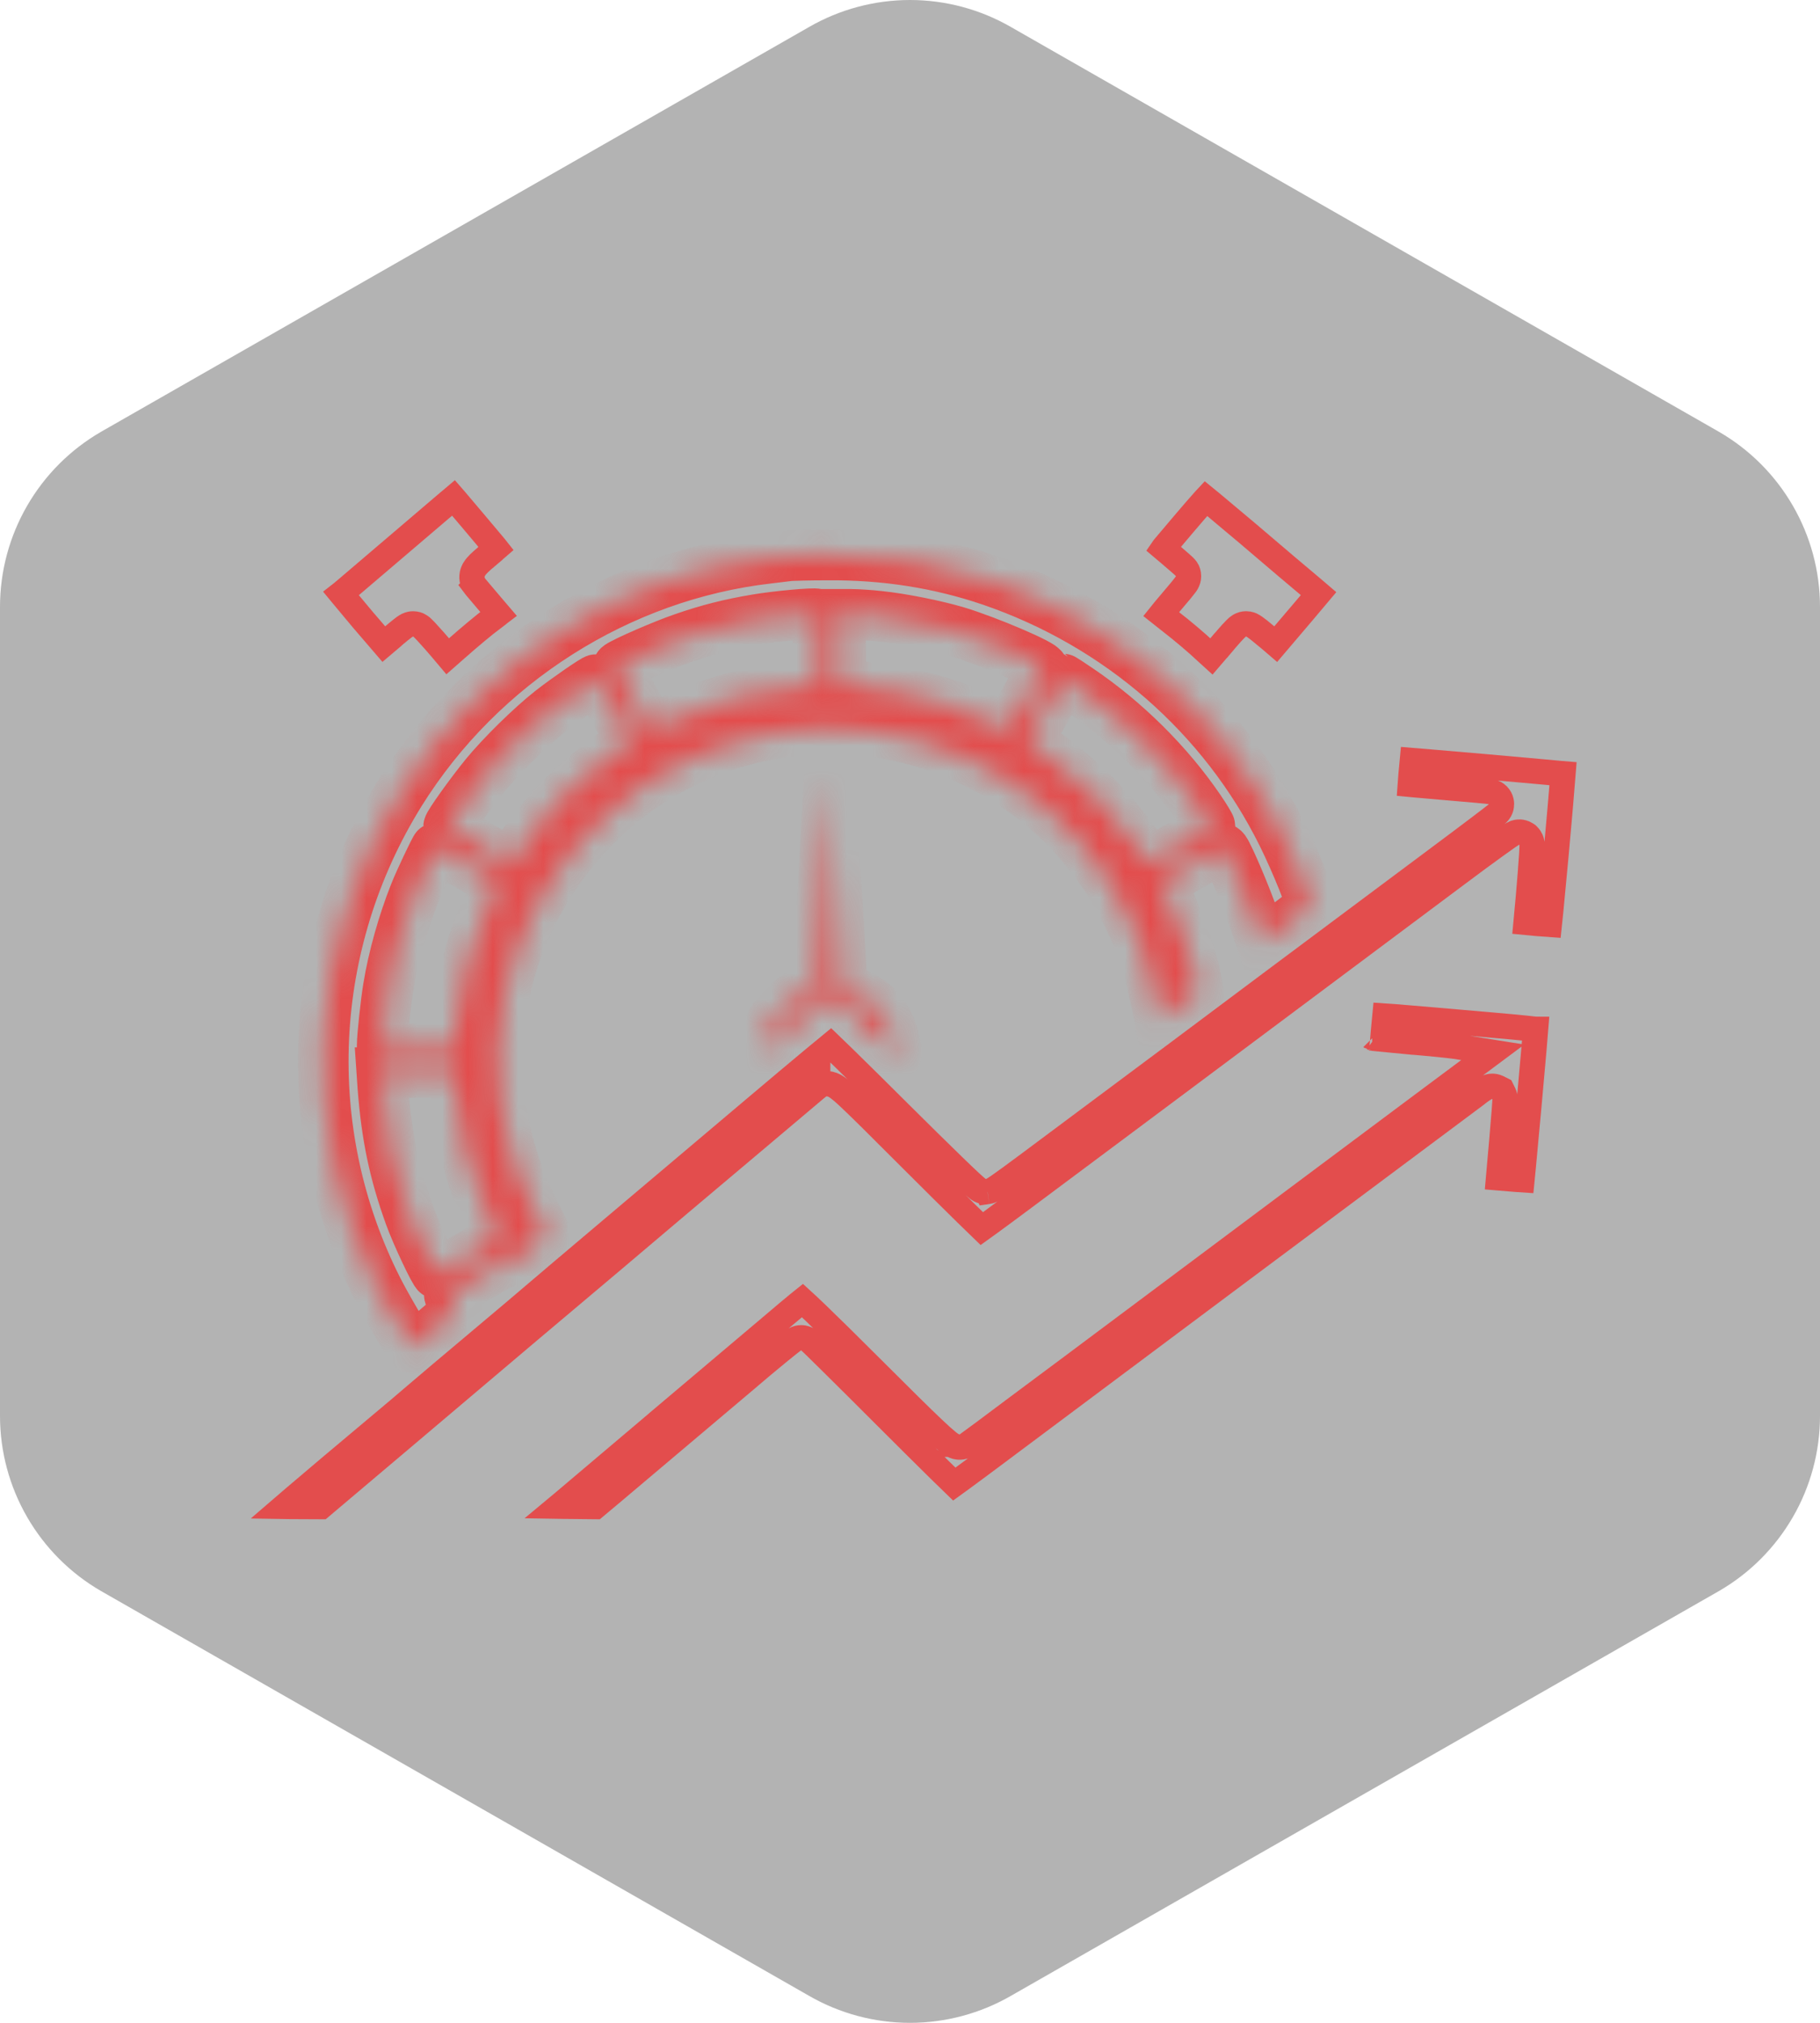
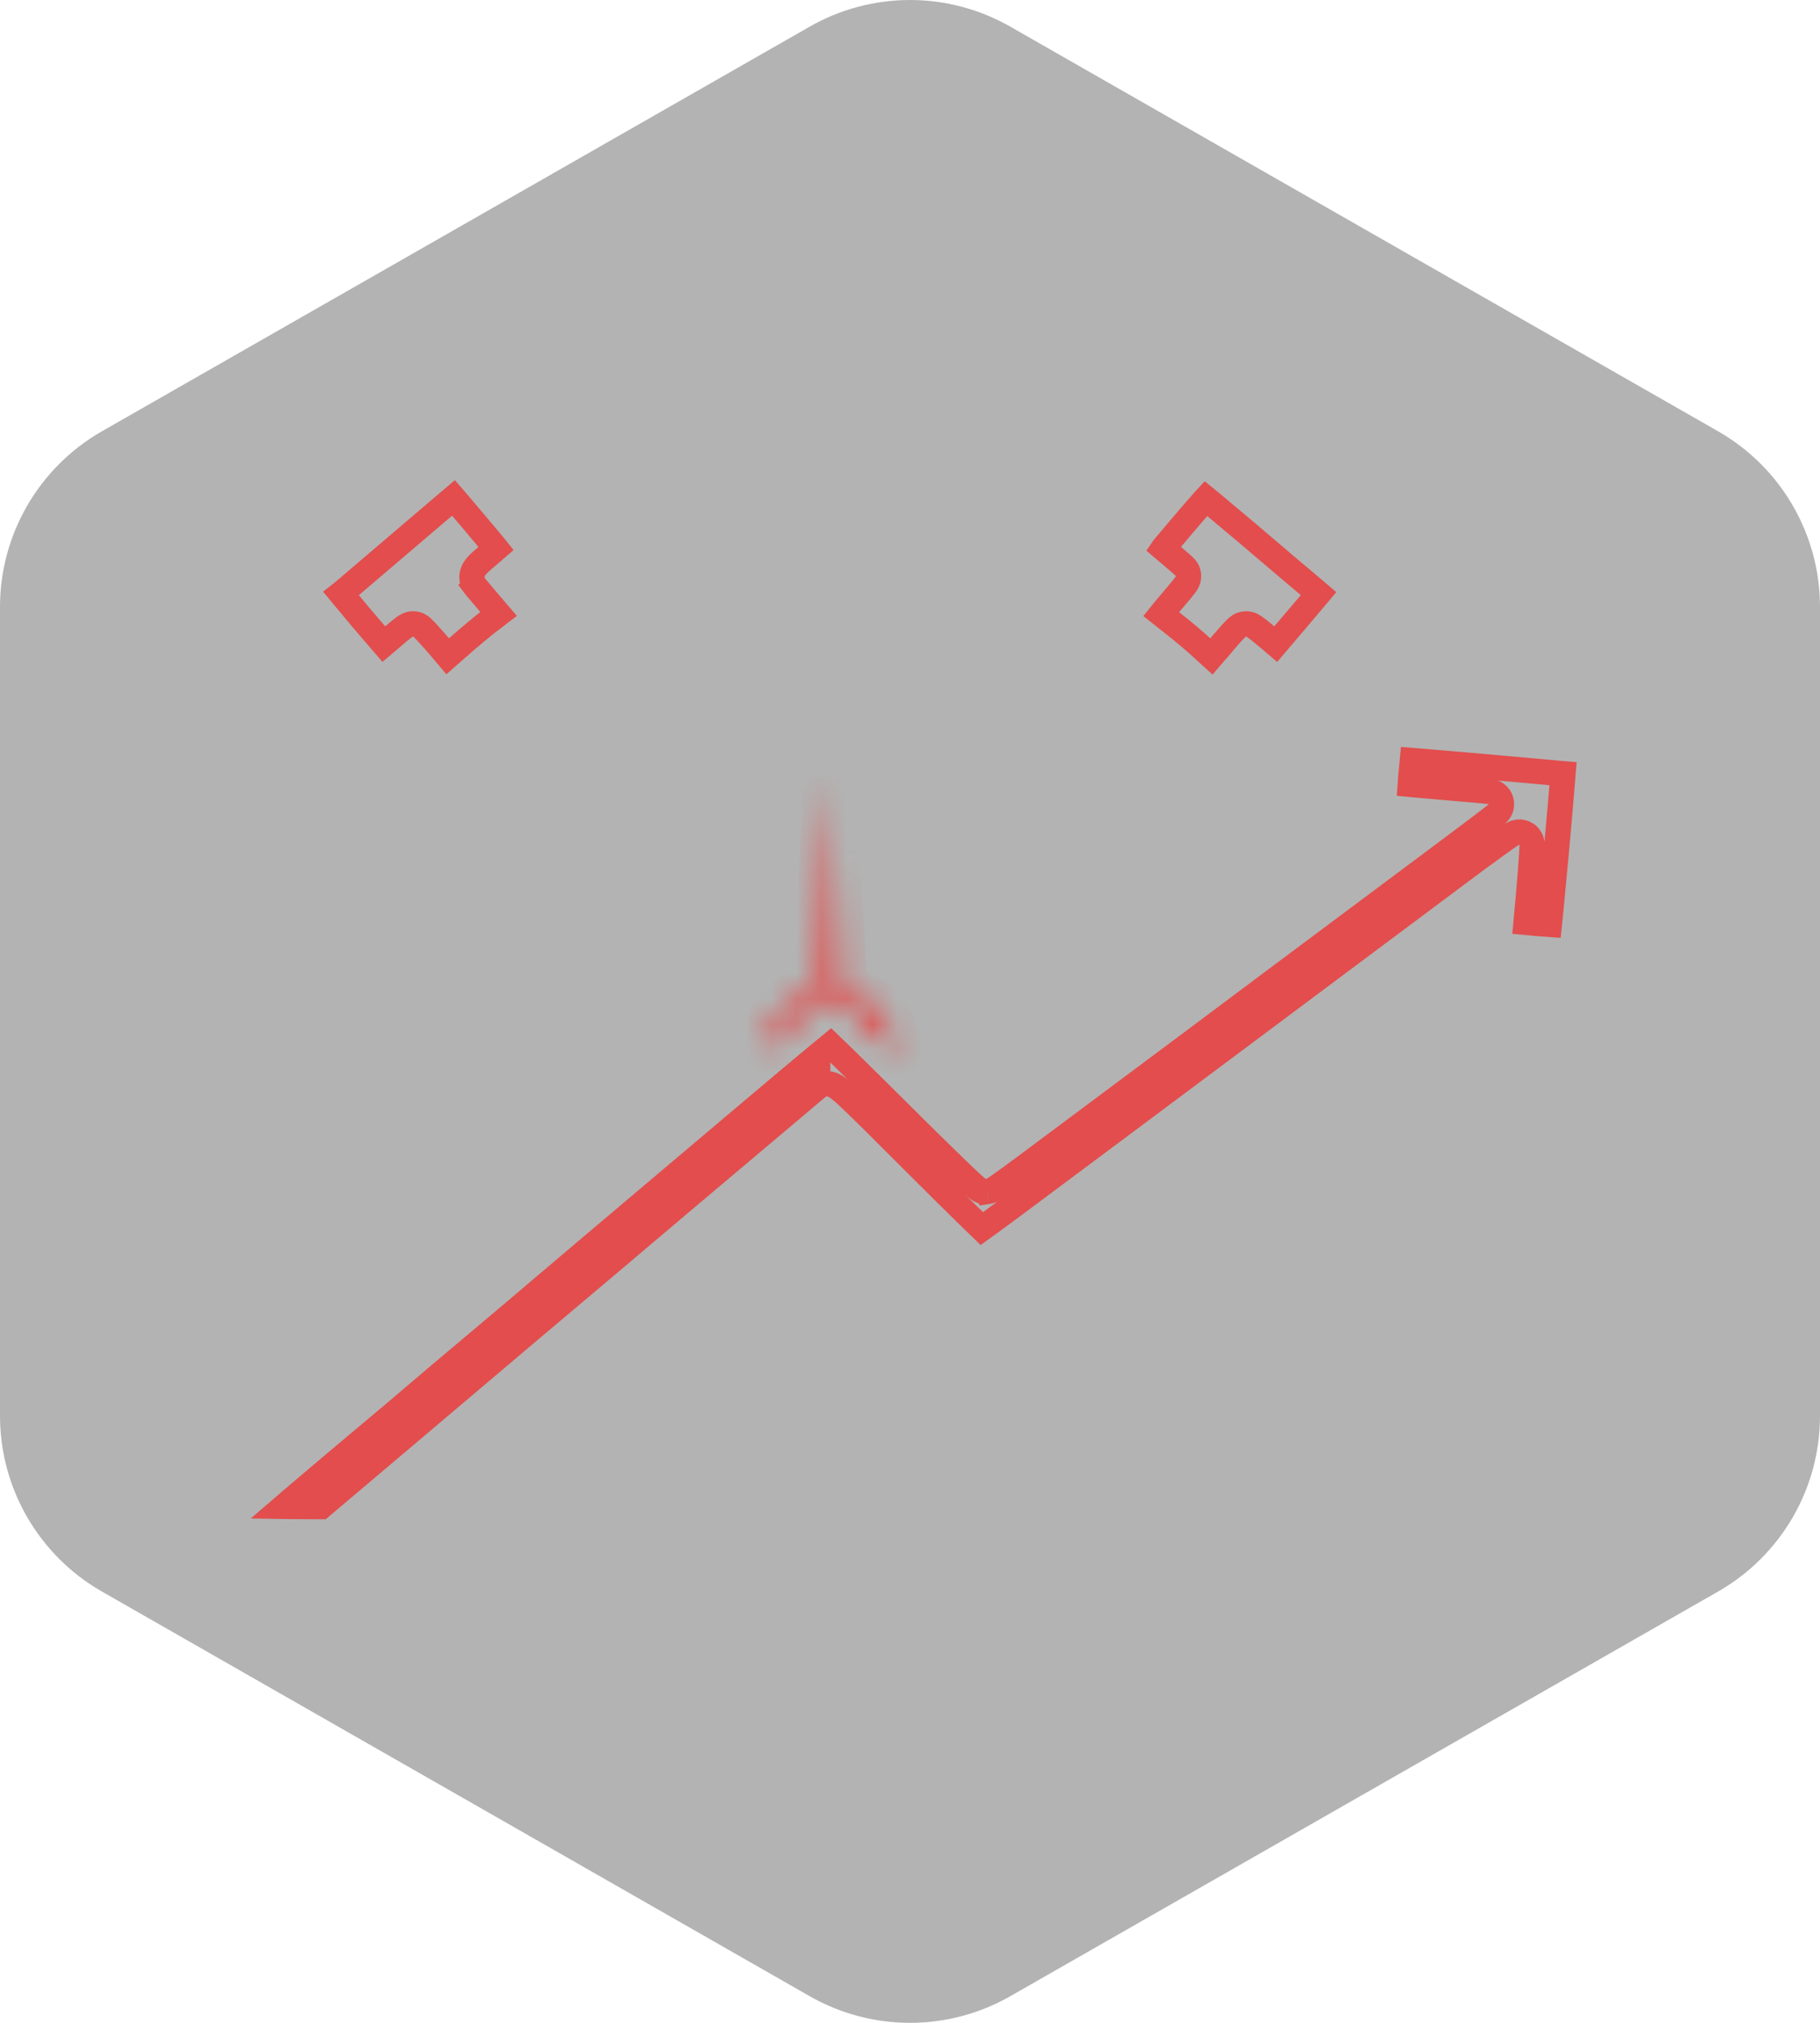
<svg xmlns="http://www.w3.org/2000/svg" width="72" height="80" viewBox="0 0 72 80" fill="none">
  <g clip-path="url(#clip0_4805_19569)">
    <path d="M72 56.003V23.997C71.999 22.593 71.628 21.215 70.926 20.001C70.224 18.786 69.215 17.777 68 17.075L40 1.072C38.784 0.37 37.404 0 36 0C34.596 0 33.216 0.37 32 1.072L4 17.075C2.785 17.777 1.776 18.786 1.074 20.001C0.372 21.215 0.001 22.593 0 23.997V56.003C0.001 57.407 0.372 58.785 1.074 59.999C1.776 61.214 2.785 62.223 4 62.925L32 78.928C33.216 79.63 34.596 80 36 80C37.404 80 38.784 79.63 40 78.928L68 62.925C69.215 62.223 70.224 61.214 70.926 59.999C71.628 58.785 71.999 57.407 72 56.003Z" fill="black" fill-opacity="0.3" />
    <path d="M18.097 25.616L18.1 25.614C18.527 25.235 19.162 24.702 19.523 24.433V24.432L19.723 24.28L19.48 23.996L18.811 23.205C18.809 23.203 18.807 23.2 18.805 23.197C18.8 23.191 18.796 23.186 18.793 23.182L18.794 23.181C18.712 23.073 18.641 22.91 18.682 22.71C18.714 22.55 18.808 22.436 18.857 22.378C18.965 22.253 19.15 22.095 19.391 21.893V21.892C19.476 21.82 19.555 21.75 19.627 21.688C19.612 21.669 19.597 21.65 19.581 21.631C19.373 21.382 19.094 21.05 18.812 20.716C18.531 20.382 18.246 20.046 18.026 19.788C17.997 19.754 17.969 19.722 17.942 19.691C17.85 19.769 17.744 19.857 17.632 19.953H17.631C16.795 20.667 14.544 22.589 13.748 23.264L13.741 23.27L13.521 23.454C13.512 23.462 13.504 23.47 13.495 23.477C13.515 23.501 13.535 23.527 13.557 23.553C13.762 23.803 14.045 24.141 14.356 24.51L15.185 25.475L15.388 25.303V25.302C15.549 25.161 15.704 25.029 15.824 24.933C15.883 24.885 15.938 24.842 15.982 24.81C16.004 24.794 16.03 24.775 16.057 24.759C16.069 24.751 16.091 24.738 16.118 24.725C16.132 24.718 16.154 24.709 16.183 24.699C16.205 24.692 16.264 24.673 16.343 24.673C16.457 24.673 16.539 24.712 16.559 24.722C16.59 24.737 16.615 24.753 16.627 24.761C16.652 24.778 16.672 24.794 16.682 24.802C16.703 24.82 16.723 24.84 16.738 24.855C16.771 24.886 16.811 24.928 16.854 24.974C16.941 25.067 17.056 25.195 17.182 25.337C17.351 25.528 17.541 25.751 17.714 25.957C17.812 25.872 17.936 25.761 18.097 25.616Z" stroke="#E34D4D" />
    <path d="M48.3 25.525H48.301C48.459 25.336 48.61 25.162 48.727 25.033C48.784 24.97 48.838 24.913 48.882 24.87C48.903 24.85 48.928 24.825 48.954 24.803C48.966 24.793 48.989 24.774 49.018 24.756C49.032 24.747 49.058 24.731 49.092 24.716C49.117 24.705 49.193 24.672 49.297 24.672C49.422 24.672 49.516 24.721 49.517 24.722C49.543 24.734 49.565 24.746 49.577 24.754C49.604 24.77 49.63 24.788 49.651 24.804C49.696 24.836 49.752 24.878 49.812 24.925L50.255 25.29L50.469 25.474C50.677 25.23 51.098 24.737 51.517 24.242L51.519 24.24C51.769 23.948 51.996 23.678 52.164 23.477C52.087 23.411 52.001 23.336 51.91 23.26C51.736 23.116 51.36 22.8 50.895 22.405L49.336 21.078C48.798 20.624 48.306 20.211 47.946 19.912C47.858 19.839 47.777 19.774 47.706 19.716C47.69 19.733 47.674 19.751 47.657 19.77C47.442 20.011 47.149 20.347 46.835 20.718L46.832 20.722L46.028 21.672C46.024 21.677 46.02 21.682 46.016 21.688C46.108 21.766 46.208 21.848 46.301 21.927C46.442 22.048 46.581 22.167 46.685 22.258C46.736 22.303 46.78 22.343 46.813 22.373C46.829 22.388 46.846 22.404 46.861 22.419C46.868 22.425 46.882 22.438 46.895 22.454C46.902 22.461 46.916 22.479 46.933 22.502C46.94 22.513 46.956 22.537 46.971 22.568C46.98 22.587 47.02 22.671 47.02 22.786C47.02 22.9 46.98 22.985 46.977 22.991C46.966 23.017 46.955 23.037 46.949 23.047C46.937 23.068 46.925 23.085 46.918 23.096C46.902 23.118 46.883 23.143 46.865 23.166C46.828 23.214 46.778 23.277 46.719 23.349C46.6 23.493 46.437 23.686 46.261 23.893L46.258 23.896C46.136 24.037 46.025 24.172 45.933 24.287C46.048 24.379 46.184 24.487 46.331 24.599L46.334 24.601C46.753 24.924 47.365 25.439 47.699 25.758C47.79 25.843 47.864 25.911 47.925 25.966C48.034 25.84 48.166 25.686 48.3 25.525Z" stroke="#E34D4D" />
    <mask id="path-4-inside-1_4805_19569" fill="white">
-       <path d="M31.258 21.977C31.15 21.991 30.766 22.038 30.415 22.079C24.485 22.752 19.021 26.229 15.827 31.357C12.121 37.321 11.784 44.746 14.937 50.979C15.254 51.613 16.103 53.062 16.305 53.324C16.332 53.365 18.077 51.889 18.077 51.822C18.084 51.781 18.003 51.633 17.909 51.498C17.814 51.357 17.754 51.215 17.781 51.195C17.801 51.168 18.347 50.838 18.98 50.467C19.964 49.888 20.153 49.8 20.22 49.881C20.288 49.962 20.402 49.895 20.961 49.423L21.628 48.87L21.359 48.358C19.789 45.441 19.331 42.388 19.977 39.221C20.51 36.647 21.972 34.1 23.987 32.254C27.861 28.696 33.596 27.82 38.333 30.05C40.59 31.115 42.261 32.536 43.676 34.585C44.222 35.387 44.916 36.748 45.226 37.638C45.401 38.143 45.657 39.181 45.826 40.043L45.88 40.326L46.641 39.773L47.396 39.221L47.356 38.931C47.255 38.163 46.688 36.499 46.156 35.4C46.028 35.131 45.927 34.908 45.934 34.902C45.941 34.902 46.264 34.713 46.655 34.491C47.046 34.261 47.585 33.952 47.861 33.797C48.326 33.527 48.366 33.514 48.447 33.621C48.629 33.877 49.316 35.495 49.613 36.377L49.923 37.307L50.88 36.6C51.405 36.209 51.85 35.865 51.864 35.838C51.931 35.73 51.291 34.147 50.738 33.022C48.393 28.291 44.263 24.7 39.209 22.968C37.147 22.267 35.004 21.93 32.706 21.951C32.019 21.951 31.372 21.971 31.258 21.977ZM32.369 25.717V27.126H31.985C31.439 27.126 29.971 27.348 29.155 27.557C28.259 27.786 27.322 28.13 26.46 28.534L25.779 28.864L25.072 27.644C24.432 26.526 24.378 26.411 24.485 26.337C24.735 26.162 26.251 25.502 27.019 25.239C28.01 24.895 28.859 24.68 29.91 24.504C30.678 24.37 32.214 24.228 32.322 24.282C32.349 24.296 32.369 24.936 32.369 25.717ZM34.782 24.37C35.685 24.464 37.019 24.733 37.841 24.976C39.054 25.34 41.311 26.303 41.251 26.438C41.203 26.546 39.957 28.716 39.896 28.797C39.856 28.851 39.802 28.857 39.755 28.81C39.586 28.675 38.131 28.062 37.41 27.833C36.244 27.456 34.829 27.186 33.549 27.105L33.279 27.092L33.259 25.69L33.245 24.296H33.683C33.926 24.296 34.418 24.329 34.782 24.37ZM24.277 28.069C24.654 28.716 24.957 29.262 24.957 29.289C24.957 29.309 24.668 29.531 24.31 29.78C23.475 30.373 22.41 31.297 21.864 31.91C21.372 32.462 20.395 33.743 20.288 33.978C20.247 34.066 20.193 34.127 20.166 34.12C19.971 34.053 17.754 32.739 17.747 32.691C17.747 32.59 18.623 31.364 19.196 30.663C19.856 29.861 20.988 28.75 21.797 28.109C22.363 27.665 23.549 26.843 23.583 26.876C23.589 26.883 23.906 27.422 24.277 28.069ZM42.666 27.254C44.512 28.5 46.217 30.185 47.457 32.004C47.686 32.341 47.868 32.644 47.868 32.678C47.868 32.739 47.012 33.264 45.738 33.978L45.462 34.133L45.159 33.682C44.175 32.206 42.666 30.67 41.284 29.747C40.995 29.558 40.732 29.376 40.705 29.349C40.671 29.316 40.853 28.938 41.116 28.5C41.372 28.055 41.682 27.51 41.81 27.281C41.938 27.045 42.046 26.856 42.059 26.856C42.066 26.856 42.342 27.031 42.666 27.254ZM17.498 33.635C17.693 33.743 19.647 34.868 19.688 34.902C19.695 34.915 19.58 35.191 19.425 35.522C18.664 37.166 18.178 38.898 18.05 40.4C18.03 40.676 17.997 41.034 17.976 41.189L17.943 41.478H16.527H15.119V41.323C15.119 41 15.261 39.659 15.362 39.053C15.55 37.887 15.948 36.478 16.399 35.346C16.581 34.875 17.222 33.527 17.255 33.527C17.269 33.527 17.377 33.574 17.498 33.635ZM17.976 42.631C17.997 42.745 18.017 42.961 18.017 43.109C18.017 43.56 18.212 44.767 18.421 45.596C18.657 46.539 18.974 47.422 19.391 48.311C19.56 48.675 19.701 48.985 19.701 48.992C19.701 49.025 17.343 50.373 17.289 50.373C17.208 50.373 16.467 48.796 16.211 48.082C15.598 46.384 15.294 44.935 15.146 43.008L15.106 42.422H16.521H17.936L17.976 42.631Z" />
-     </mask>
+       </mask>
    <path d="M31.258 21.977C31.15 21.991 30.766 22.038 30.415 22.079C24.485 22.752 19.021 26.229 15.827 31.357C12.121 37.321 11.784 44.746 14.937 50.979C15.254 51.613 16.103 53.062 16.305 53.324C16.332 53.365 18.077 51.889 18.077 51.822C18.084 51.781 18.003 51.633 17.909 51.498C17.814 51.357 17.754 51.215 17.781 51.195C17.801 51.168 18.347 50.838 18.98 50.467C19.964 49.888 20.153 49.8 20.22 49.881C20.288 49.962 20.402 49.895 20.961 49.423L21.628 48.87L21.359 48.358C19.789 45.441 19.331 42.388 19.977 39.221C20.51 36.647 21.972 34.1 23.987 32.254C27.861 28.696 33.596 27.82 38.333 30.05C40.59 31.115 42.261 32.536 43.676 34.585C44.222 35.387 44.916 36.748 45.226 37.638C45.401 38.143 45.657 39.181 45.826 40.043L45.88 40.326L46.641 39.773L47.396 39.221L47.356 38.931C47.255 38.163 46.688 36.499 46.156 35.4C46.028 35.131 45.927 34.908 45.934 34.902C45.941 34.902 46.264 34.713 46.655 34.491C47.046 34.261 47.585 33.952 47.861 33.797C48.326 33.527 48.366 33.514 48.447 33.621C48.629 33.877 49.316 35.495 49.613 36.377L49.923 37.307L50.88 36.6C51.405 36.209 51.85 35.865 51.864 35.838C51.931 35.73 51.291 34.147 50.738 33.022C48.393 28.291 44.263 24.7 39.209 22.968C37.147 22.267 35.004 21.93 32.706 21.951C32.019 21.951 31.372 21.971 31.258 21.977ZM32.369 25.717V27.126H31.985C31.439 27.126 29.971 27.348 29.155 27.557C28.259 27.786 27.322 28.13 26.46 28.534L25.779 28.864L25.072 27.644C24.432 26.526 24.378 26.411 24.485 26.337C24.735 26.162 26.251 25.502 27.019 25.239C28.01 24.895 28.859 24.68 29.91 24.504C30.678 24.37 32.214 24.228 32.322 24.282C32.349 24.296 32.369 24.936 32.369 25.717ZM34.782 24.37C35.685 24.464 37.019 24.733 37.841 24.976C39.054 25.34 41.311 26.303 41.251 26.438C41.203 26.546 39.957 28.716 39.896 28.797C39.856 28.851 39.802 28.857 39.755 28.81C39.586 28.675 38.131 28.062 37.41 27.833C36.244 27.456 34.829 27.186 33.549 27.105L33.279 27.092L33.259 25.69L33.245 24.296H33.683C33.926 24.296 34.418 24.329 34.782 24.37ZM24.277 28.069C24.654 28.716 24.957 29.262 24.957 29.289C24.957 29.309 24.668 29.531 24.31 29.78C23.475 30.373 22.41 31.297 21.864 31.91C21.372 32.462 20.395 33.743 20.288 33.978C20.247 34.066 20.193 34.127 20.166 34.12C19.971 34.053 17.754 32.739 17.747 32.691C17.747 32.59 18.623 31.364 19.196 30.663C19.856 29.861 20.988 28.75 21.797 28.109C22.363 27.665 23.549 26.843 23.583 26.876C23.589 26.883 23.906 27.422 24.277 28.069ZM42.666 27.254C44.512 28.5 46.217 30.185 47.457 32.004C47.686 32.341 47.868 32.644 47.868 32.678C47.868 32.739 47.012 33.264 45.738 33.978L45.462 34.133L45.159 33.682C44.175 32.206 42.666 30.67 41.284 29.747C40.995 29.558 40.732 29.376 40.705 29.349C40.671 29.316 40.853 28.938 41.116 28.5C41.372 28.055 41.682 27.51 41.81 27.281C41.938 27.045 42.046 26.856 42.059 26.856C42.066 26.856 42.342 27.031 42.666 27.254ZM17.498 33.635C17.693 33.743 19.647 34.868 19.688 34.902C19.695 34.915 19.58 35.191 19.425 35.522C18.664 37.166 18.178 38.898 18.05 40.4C18.03 40.676 17.997 41.034 17.976 41.189L17.943 41.478H16.527H15.119V41.323C15.119 41 15.261 39.659 15.362 39.053C15.55 37.887 15.948 36.478 16.399 35.346C16.581 34.875 17.222 33.527 17.255 33.527C17.269 33.527 17.377 33.574 17.498 33.635ZM17.976 42.631C17.997 42.745 18.017 42.961 18.017 43.109C18.017 43.56 18.212 44.767 18.421 45.596C18.657 46.539 18.974 47.422 19.391 48.311C19.56 48.675 19.701 48.985 19.701 48.992C19.701 49.025 17.343 50.373 17.289 50.373C17.208 50.373 16.467 48.796 16.211 48.082C15.598 46.384 15.294 44.935 15.146 43.008L15.106 42.422H16.521H17.936L17.976 42.631Z" stroke="#E34D4D" stroke-width="2" mask="url(#path-4-inside-1_4805_19569)" />
-     <path d="M16.126 56.69C18.08 55.04 20.229 53.22 20.895 52.654L24.166 49.897C25.298 48.94 26.475 47.944 26.791 47.675L29.793 45.145C31.118 44.028 32.273 43.05 32.349 42.989V42.991C32.432 42.923 32.562 42.853 32.734 42.86C32.88 42.867 32.995 42.927 33.059 42.965C33.189 43.043 33.348 43.179 33.55 43.366C33.971 43.757 34.727 44.509 36.114 45.897C36.932 46.714 37.683 47.458 38.231 47.996C38.481 48.241 38.687 48.443 38.84 48.59C38.939 48.519 39.059 48.433 39.196 48.333C39.609 48.031 40.173 47.615 40.785 47.157L40.786 47.156L45.906 43.336L57.563 34.63C58.171 34.174 58.729 33.764 59.139 33.468C59.343 33.32 59.513 33.199 59.634 33.115C59.693 33.074 59.745 33.039 59.785 33.014C59.804 33.002 59.828 32.987 59.852 32.974C59.861 32.968 59.886 32.956 59.917 32.943C59.931 32.938 59.966 32.924 60.013 32.915C60.036 32.911 60.079 32.904 60.133 32.907C60.183 32.91 60.282 32.923 60.384 32.991L60.425 33.019L60.46 33.054C60.564 33.157 60.59 33.278 60.591 33.282C60.599 33.315 60.603 33.342 60.605 33.355C60.608 33.382 60.609 33.406 60.609 33.419C60.61 33.448 60.609 33.48 60.608 33.511C60.607 33.574 60.603 33.659 60.597 33.76C60.585 33.962 60.564 34.243 60.539 34.567C60.496 35.124 60.435 35.817 60.372 36.48L60.812 36.522C60.988 36.538 61.153 36.548 61.293 36.558C61.309 36.407 61.328 36.222 61.349 36.013C61.407 35.416 61.482 34.618 61.557 33.808C61.677 32.494 61.791 31.171 61.835 30.602C61.809 30.6 61.78 30.596 61.75 30.593C61.56 30.574 61.299 30.55 60.992 30.523C60.378 30.466 59.579 30.395 58.781 30.325C57.983 30.255 57.186 30.187 56.577 30.136C56.296 30.112 56.055 30.093 55.873 30.078L55.82 30.64C55.806 30.791 55.796 30.918 55.789 31.021C55.831 31.025 55.875 31.03 55.922 31.034C56.25 31.064 56.696 31.103 57.177 31.144C57.659 31.184 58.1 31.222 58.422 31.252C58.583 31.267 58.715 31.28 58.808 31.289C58.853 31.294 58.892 31.297 58.92 31.301C58.933 31.302 58.948 31.305 58.962 31.307C58.968 31.308 58.98 31.309 58.994 31.311C59 31.313 59.016 31.316 59.035 31.321C59.044 31.324 59.065 31.33 59.09 31.34C59.098 31.343 59.179 31.374 59.254 31.449C59.404 31.6 59.408 31.782 59.395 31.872C59.384 31.956 59.353 32.016 59.342 32.038C59.316 32.086 59.288 32.119 59.281 32.127C59.262 32.15 59.244 32.166 59.24 32.17C59.228 32.181 59.217 32.191 59.211 32.196C59.197 32.208 59.181 32.221 59.164 32.234C59.129 32.262 59.079 32.3 59.018 32.348C58.894 32.443 58.715 32.58 58.494 32.747C58.053 33.081 57.444 33.538 56.773 34.037C50.634 38.619 49.564 39.414 46.688 41.569L46.687 41.57L40.594 46.112C40.081 46.492 39.763 46.724 39.567 46.861C39.471 46.929 39.397 46.979 39.342 47.014C39.315 47.031 39.283 47.049 39.251 47.065C39.238 47.072 39.167 47.109 39.071 47.122H39.072C39.07 47.122 39.067 47.123 39.065 47.123C39.058 47.124 39.051 47.125 39.044 47.126L39.043 47.124C38.92 47.134 38.829 47.098 38.815 47.092C38.779 47.078 38.752 47.062 38.739 47.055C38.712 47.038 38.69 47.022 38.678 47.013C38.651 46.993 38.623 46.969 38.598 46.947C38.545 46.902 38.475 46.839 38.393 46.763C38.227 46.609 37.995 46.387 37.716 46.116C37.156 45.574 36.396 44.826 35.569 44.003C34.748 43.185 33.996 42.442 33.446 41.903C33.208 41.669 33.007 41.476 32.856 41.331C32.693 41.465 32.475 41.644 32.215 41.86C31.619 42.356 30.803 43.041 29.911 43.795C28.125 45.305 25.586 47.447 24.271 48.559C22.954 49.673 21.591 50.822 21.243 51.123C20.889 51.429 19.808 52.342 18.846 53.149C17.881 53.959 16.806 54.866 16.459 55.166C16.105 55.472 15.449 56.027 15.003 56.398C13.602 57.57 12.434 58.556 11.615 59.255C11.482 59.369 11.36 59.476 11.246 59.574C11.311 59.575 11.378 59.578 11.445 59.578L12.702 59.584L16.126 56.69Z" stroke="#E34D4D" />
+     <path d="M16.126 56.69C18.08 55.04 20.229 53.22 20.895 52.654L24.166 49.897C25.298 48.94 26.475 47.944 26.791 47.675L29.793 45.145C31.118 44.028 32.273 43.05 32.349 42.989V42.991C32.432 42.923 32.562 42.853 32.734 42.86C32.88 42.867 32.995 42.927 33.059 42.965C33.189 43.043 33.348 43.179 33.55 43.366C33.971 43.757 34.727 44.509 36.114 45.897C36.932 46.714 37.683 47.458 38.231 47.996C38.481 48.241 38.687 48.443 38.84 48.59C38.939 48.519 39.059 48.433 39.196 48.333C39.609 48.031 40.173 47.615 40.785 47.157L40.786 47.156L45.906 43.336L57.563 34.63C58.171 34.174 58.729 33.764 59.139 33.468C59.343 33.32 59.513 33.199 59.634 33.115C59.693 33.074 59.745 33.039 59.785 33.014C59.804 33.002 59.828 32.987 59.852 32.974C59.861 32.968 59.886 32.956 59.917 32.943C59.931 32.938 59.966 32.924 60.013 32.915C60.036 32.911 60.079 32.904 60.133 32.907C60.183 32.91 60.282 32.923 60.384 32.991L60.425 33.019L60.46 33.054C60.564 33.157 60.59 33.278 60.591 33.282C60.599 33.315 60.603 33.342 60.605 33.355C60.608 33.382 60.609 33.406 60.609 33.419C60.61 33.448 60.609 33.48 60.608 33.511C60.607 33.574 60.603 33.659 60.597 33.76C60.585 33.962 60.564 34.243 60.539 34.567C60.496 35.124 60.435 35.817 60.372 36.48L60.812 36.522C60.988 36.538 61.153 36.548 61.293 36.558C61.309 36.407 61.328 36.222 61.349 36.013C61.407 35.416 61.482 34.618 61.557 33.808C61.677 32.494 61.791 31.171 61.835 30.602C61.809 30.6 61.78 30.596 61.75 30.593C61.56 30.574 61.299 30.55 60.992 30.523C60.378 30.466 59.579 30.395 58.781 30.325C57.983 30.255 57.186 30.187 56.577 30.136C56.296 30.112 56.055 30.093 55.873 30.078L55.82 30.64C55.806 30.791 55.796 30.918 55.789 31.021C55.831 31.025 55.875 31.03 55.922 31.034C56.25 31.064 56.696 31.103 57.177 31.144C57.659 31.184 58.1 31.222 58.422 31.252C58.583 31.267 58.715 31.28 58.808 31.289C58.853 31.294 58.892 31.297 58.92 31.301C58.933 31.302 58.948 31.305 58.962 31.307C58.968 31.308 58.98 31.309 58.994 31.311C59 31.313 59.016 31.316 59.035 31.321C59.044 31.324 59.065 31.33 59.09 31.34C59.098 31.343 59.179 31.374 59.254 31.449C59.404 31.6 59.408 31.782 59.395 31.872C59.384 31.956 59.353 32.016 59.342 32.038C59.316 32.086 59.288 32.119 59.281 32.127C59.262 32.15 59.244 32.166 59.24 32.17C59.228 32.181 59.217 32.191 59.211 32.196C59.197 32.208 59.181 32.221 59.164 32.234C59.129 32.262 59.079 32.3 59.018 32.348C58.894 32.443 58.715 32.58 58.494 32.747C58.053 33.081 57.444 33.538 56.773 34.037C50.634 38.619 49.564 39.414 46.688 41.569L46.687 41.57L40.594 46.112C40.081 46.492 39.763 46.724 39.567 46.861C39.471 46.929 39.397 46.979 39.342 47.014C39.315 47.031 39.283 47.049 39.251 47.065C39.238 47.072 39.167 47.109 39.071 47.122H39.072C39.07 47.122 39.067 47.123 39.065 47.123C39.058 47.124 39.051 47.125 39.044 47.126L39.043 47.124C38.92 47.134 38.829 47.098 38.815 47.092C38.779 47.078 38.752 47.062 38.739 47.055C38.712 47.038 38.69 47.022 38.678 47.013C38.651 46.993 38.623 46.969 38.598 46.947C38.545 46.902 38.475 46.839 38.393 46.763C38.227 46.609 37.995 46.387 37.716 46.116C37.156 45.574 36.396 44.826 35.569 44.003C34.748 43.185 33.996 42.442 33.446 41.903C33.208 41.669 33.007 41.476 32.856 41.331C32.693 41.465 32.475 41.644 32.215 41.86C31.619 42.356 30.803 43.041 29.911 43.795C22.954 49.673 21.591 50.822 21.243 51.123C20.889 51.429 19.808 52.342 18.846 53.149C17.881 53.959 16.806 54.866 16.459 55.166C16.105 55.472 15.449 56.027 15.003 56.398C13.602 57.57 12.434 58.556 11.615 59.255C11.482 59.369 11.36 59.476 11.246 59.574C11.311 59.575 11.378 59.578 11.445 59.578L12.702 59.584L16.126 56.69Z" stroke="#E34D4D" />
    <mask id="path-6-inside-2_4805_19569" fill="white">
      <path d="M32.774 31.088C32.774 31.446 32.383 38.144 32.329 38.696C32.296 39.1 32.282 39.114 32.08 39.154C31.474 39.282 30.739 39.922 30.443 40.569C30.294 40.886 30.119 41.614 30.193 41.614C30.207 41.614 30.827 41.095 31.575 40.462L32.936 39.316L34.203 40.583C35.382 41.755 35.469 41.836 35.469 41.648C35.469 41.324 35.274 40.664 35.085 40.347C34.991 40.185 34.789 39.929 34.641 39.781C34.358 39.505 33.65 39.121 33.434 39.121C33.36 39.121 33.313 39.067 33.313 38.999C33.313 38.588 32.835 30.873 32.808 30.846C32.788 30.826 32.774 30.933 32.774 31.088Z" />
    </mask>
    <path d="M32.329 38.696L31.333 38.613L31.334 38.599L32.329 38.696ZM32.08 39.154L31.873 38.176L31.884 38.174L32.08 39.154ZM30.443 40.569L31.352 40.986L31.348 40.993L30.443 40.569ZM31.575 40.462L30.928 39.698L30.931 39.696L31.575 40.462ZM32.936 39.316L32.292 38.551L32.994 37.96L33.643 38.609L32.936 39.316ZM34.203 40.583L33.498 41.292L33.496 41.29L34.203 40.583ZM35.085 40.347L34.226 40.859L34.222 40.851L35.085 40.347ZM34.641 39.781L35.339 39.065L35.348 39.074L34.641 39.781ZM32.774 31.088H33.774C33.774 31.49 33.38 38.222 33.325 38.793L32.329 38.696L31.334 38.599C31.359 38.348 31.468 36.565 31.574 34.761C31.626 33.867 31.676 32.981 31.714 32.296C31.732 31.953 31.748 31.662 31.759 31.446C31.764 31.338 31.768 31.25 31.771 31.185C31.774 31.111 31.774 31.086 31.774 31.088H32.774ZM32.329 38.696L33.326 38.779C33.318 38.875 33.308 38.987 33.293 39.087C33.279 39.174 33.247 39.359 33.142 39.548C32.849 40.074 32.283 40.133 32.276 40.135L32.08 39.154L31.884 38.174C31.909 38.169 31.909 38.168 31.901 38.17C31.893 38.172 31.852 38.183 31.798 38.207C31.739 38.233 31.66 38.276 31.579 38.346C31.497 38.418 31.437 38.498 31.394 38.575C31.322 38.705 31.312 38.808 31.317 38.779C31.319 38.761 31.324 38.719 31.333 38.613L32.329 38.696ZM32.08 39.154L32.287 40.133C32.205 40.15 32.02 40.232 31.8 40.423C31.588 40.607 31.429 40.818 31.352 40.986L30.443 40.569L29.534 40.153C29.753 39.673 30.11 39.241 30.49 38.911C30.863 38.588 31.348 38.287 31.873 38.176L32.08 39.154ZM30.443 40.569L31.348 40.993C31.316 41.062 31.254 41.248 31.207 41.443C31.185 41.537 31.175 41.593 31.174 41.608C31.172 41.627 31.18 41.572 31.172 41.484C31.169 41.452 31.155 41.312 31.073 41.152C31.029 41.064 30.944 40.93 30.789 40.813C30.621 40.687 30.413 40.614 30.193 40.614V41.614V42.614C29.674 42.614 29.391 42.255 29.291 42.059C29.204 41.888 29.187 41.733 29.181 41.679C29.169 41.551 29.18 41.437 29.187 41.382C29.201 41.251 29.232 41.105 29.262 40.977C29.322 40.729 29.421 40.393 29.537 40.145L30.443 40.569ZM30.193 41.614V40.614C30.023 40.614 29.896 40.658 29.861 40.671C29.809 40.689 29.769 40.708 29.748 40.718C29.706 40.739 29.675 40.759 29.664 40.766C29.638 40.782 29.62 40.795 29.616 40.798C29.607 40.805 29.602 40.808 29.609 40.803C29.621 40.794 29.643 40.776 29.677 40.748C29.745 40.693 29.843 40.611 29.968 40.508C30.215 40.301 30.555 40.014 30.928 39.698L31.575 40.462L32.221 41.225C31.846 41.542 31.502 41.832 31.25 42.043C31.124 42.148 31.018 42.235 30.942 42.297C30.905 42.328 30.87 42.356 30.842 42.378C30.83 42.388 30.81 42.403 30.789 42.418C30.781 42.424 30.758 42.44 30.729 42.459C30.716 42.467 30.684 42.487 30.641 42.508C30.62 42.519 30.579 42.538 30.526 42.557C30.491 42.569 30.364 42.614 30.193 42.614V41.614ZM31.575 40.462L30.931 39.696L32.292 38.551L32.936 39.316L33.58 40.081L32.219 41.227L31.575 40.462ZM32.936 39.316L33.643 38.609L34.91 39.876L34.203 40.583L33.496 41.29L32.229 40.023L32.936 39.316ZM34.203 40.583L34.908 39.874C35.517 40.48 35.794 40.752 35.924 40.862C35.953 40.887 35.944 40.876 35.909 40.854C35.891 40.843 35.845 40.816 35.779 40.79C35.718 40.766 35.588 40.722 35.414 40.726C35.216 40.73 34.991 40.798 34.801 40.962C34.628 41.111 34.552 41.281 34.519 41.377C34.485 41.473 34.476 41.55 34.473 41.582C34.469 41.618 34.469 41.643 34.469 41.648H35.469H36.469C36.469 41.67 36.474 41.842 36.408 42.032C36.37 42.141 36.288 42.321 36.106 42.477C35.907 42.649 35.672 42.72 35.461 42.725C35.13 42.733 34.892 42.577 34.85 42.551C34.764 42.497 34.688 42.436 34.633 42.389C34.424 42.212 34.067 41.858 33.498 41.292L34.203 40.583ZM35.469 41.648H34.469C34.469 41.654 34.469 41.62 34.453 41.538C34.439 41.464 34.417 41.374 34.389 41.278C34.328 41.07 34.26 40.915 34.226 40.859L35.085 40.347L35.944 39.835C36.1 40.096 36.224 40.429 36.307 40.711C36.388 40.984 36.469 41.34 36.469 41.648H35.469ZM35.085 40.347L34.222 40.851C34.177 40.774 34.031 40.585 33.934 40.488L34.641 39.781L35.348 39.074C35.547 39.273 35.805 39.596 35.949 39.843L35.085 40.347ZM34.641 39.781L33.942 40.496C33.929 40.484 33.883 40.445 33.799 40.387C33.719 40.332 33.626 40.276 33.533 40.225C33.438 40.173 33.358 40.135 33.304 40.114C33.276 40.103 33.267 40.101 33.274 40.102C33.278 40.103 33.292 40.107 33.314 40.111C33.335 40.114 33.377 40.121 33.434 40.121V39.121V38.121C33.698 38.121 33.941 38.215 34.045 38.256C34.192 38.315 34.347 38.391 34.491 38.469C34.762 38.617 35.102 38.833 35.339 39.065L34.641 39.781ZM33.434 39.121V40.121C32.772 40.121 32.313 39.582 32.313 38.999H33.313H34.313C34.313 38.798 34.241 38.573 34.067 38.392C33.887 38.205 33.651 38.121 33.434 38.121V39.121ZM33.313 38.999H32.313C32.313 39 32.313 38.969 32.309 38.885C32.306 38.809 32.3 38.708 32.294 38.584C32.281 38.337 32.262 38.004 32.24 37.614C32.194 36.834 32.134 35.831 32.073 34.84C32.011 33.849 31.949 32.871 31.9 32.14C31.876 31.773 31.855 31.471 31.84 31.26C31.832 31.154 31.826 31.074 31.822 31.023C31.82 31.01 31.82 31 31.819 30.992C31.819 30.989 31.818 30.986 31.818 30.983C31.818 30.982 31.818 30.981 31.818 30.981C31.818 30.98 31.818 30.98 31.818 30.98C31.818 30.98 31.818 30.98 31.818 30.98C31.818 30.98 31.818 30.98 31.818 30.98C31.818 30.98 31.818 30.981 31.818 30.981C31.818 30.982 31.818 30.983 31.818 30.985C31.819 30.988 31.82 30.995 31.821 31.006C31.822 31.012 31.826 31.039 31.834 31.074C31.838 31.09 31.848 31.129 31.865 31.178C31.874 31.202 31.899 31.262 31.915 31.296C31.943 31.348 32.034 31.479 32.101 31.553L32.808 30.846L33.515 30.139C33.582 30.213 33.673 30.344 33.701 30.396C33.718 30.43 33.743 30.49 33.752 30.515C33.769 30.565 33.779 30.605 33.783 30.622C33.791 30.659 33.796 30.689 33.798 30.7C33.802 30.726 33.804 30.749 33.806 30.761C33.809 30.789 33.812 30.821 33.814 30.852C33.82 30.916 33.827 31.006 33.835 31.114C33.85 31.332 33.872 31.64 33.896 32.007C33.945 32.743 34.007 33.724 34.069 34.717C34.19 36.669 34.313 38.753 34.313 38.999H33.313ZM32.808 30.846L32.101 31.553C32.18 31.632 32.336 31.761 32.576 31.817C32.844 31.88 33.1 31.825 33.297 31.712C33.469 31.614 33.569 31.488 33.617 31.421C33.668 31.347 33.699 31.282 33.715 31.244C33.747 31.169 33.76 31.109 33.765 31.088C33.771 31.061 33.773 31.042 33.775 31.035C33.777 31.015 33.774 31.03 33.774 31.088H32.774H31.774C31.774 30.992 31.778 30.876 31.792 30.768C31.797 30.737 31.813 30.605 31.873 30.463C31.886 30.433 31.995 30.153 32.304 29.976C32.503 29.862 32.762 29.807 33.032 29.87C33.274 29.927 33.433 30.057 33.515 30.139L32.808 30.846Z" fill="#E34D4D" mask="url(#path-6-inside-2_4805_19569)" />
-     <path d="M24.278 58.973C25.168 58.224 28.822 55.135 29.477 54.583V54.582C29.937 54.19 30.404 53.798 30.762 53.505C30.94 53.358 31.093 53.235 31.204 53.148C31.259 53.104 31.307 53.067 31.345 53.039C31.363 53.026 31.383 53.01 31.404 52.996C31.414 52.99 31.432 52.978 31.454 52.967C31.465 52.961 31.485 52.951 31.512 52.94C31.526 52.935 31.598 52.906 31.694 52.906C31.824 52.906 31.919 52.959 31.922 52.961C31.948 52.974 31.968 52.987 31.977 52.993C31.995 53.005 32.009 53.016 32.015 53.02C32.028 53.031 32.039 53.042 32.047 53.049C32.063 53.064 32.084 53.083 32.105 53.103C32.15 53.146 32.213 53.206 32.291 53.282C32.447 53.434 32.669 53.653 32.941 53.922C33.486 54.46 34.231 55.202 35.047 56.018C35.861 56.832 36.607 57.572 37.151 58.108C37.397 58.35 37.6 58.55 37.751 58.695C37.834 58.635 37.932 58.564 38.042 58.483C38.418 58.208 38.932 57.827 39.494 57.406C41.799 55.681 46.94 51.84 49.117 50.216H49.118C53.274 47.117 58.082 43.528 58.382 43.304C58.479 43.225 58.572 43.156 58.648 43.106C58.686 43.081 58.726 43.056 58.764 43.035C58.781 43.026 58.809 43.011 58.843 42.998C58.858 42.992 58.891 42.98 58.934 42.971C58.955 42.966 58.993 42.96 59.039 42.96C59.081 42.96 59.167 42.965 59.263 43.013L59.412 43.088L59.486 43.237C59.526 43.317 59.534 43.39 59.534 43.393C59.537 43.413 59.539 43.43 59.539 43.438C59.54 43.454 59.54 43.468 59.54 43.475C59.54 43.49 59.539 43.506 59.538 43.519C59.537 43.546 59.535 43.582 59.532 43.623C59.527 43.707 59.518 43.825 59.507 43.968C59.485 44.253 59.453 44.642 59.416 45.067C59.364 45.665 59.313 46.247 59.283 46.583L59.735 46.621H59.738C59.909 46.637 60.071 46.648 60.21 46.657C60.225 46.501 60.245 46.31 60.266 46.093C60.324 45.477 60.4 44.653 60.476 43.821C60.551 42.989 60.626 42.15 60.683 41.501C60.71 41.183 60.733 40.911 60.749 40.709C60.746 40.709 60.744 40.707 60.741 40.707C60.318 40.653 59.494 40.58 57.885 40.441H57.884C56.132 40.29 55.242 40.213 54.787 40.183C54.773 40.329 54.757 40.502 54.739 40.685V40.687L54.703 41.101C54.967 41.127 55.32 41.162 55.704 41.197L55.705 41.196C56.509 41.263 57.341 41.346 57.542 41.376H57.548L57.885 41.431L59.055 41.617L58.105 42.325L56.522 43.504C52.782 46.293 49.628 48.652 45.841 51.482C43.617 53.147 41.022 55.081 40.078 55.782C39.203 56.439 38.43 57.014 38.286 57.119H38.287C38.285 57.121 38.283 57.122 38.281 57.123C38.274 57.129 38.269 57.133 38.266 57.135H38.265C38.069 57.275 37.865 57.223 37.82 57.211C37.748 57.191 37.692 57.16 37.662 57.143C37.597 57.104 37.531 57.053 37.469 57.002C37.339 56.896 37.157 56.732 36.916 56.503C36.429 56.042 35.663 55.286 34.508 54.131C33.576 53.199 32.815 52.45 32.282 51.938C32.061 51.725 31.88 51.557 31.744 51.433C31.7 51.468 31.652 51.507 31.601 51.549C31.336 51.767 30.983 52.063 30.604 52.386L30.602 52.388L27.03 55.405H27.031C24.555 57.498 23.098 58.729 22.258 59.443C22.207 59.487 22.159 59.529 22.112 59.568C22.171 59.569 22.231 59.57 22.292 59.57H22.293L23.55 59.583L24.278 58.973ZM54.288 41.054C54.287 41.053 54.286 41.054 54.285 41.054C54.287 41.054 54.289 41.054 54.291 41.055C54.29 41.054 54.289 41.054 54.288 41.054Z" stroke="#E34D4D" />
  </g>
  <defs>
    <clipPath id="clip0_4805_19569">
      <rect width="72" height="80" fill="white" />
    </clipPath>
  </defs>
</svg>